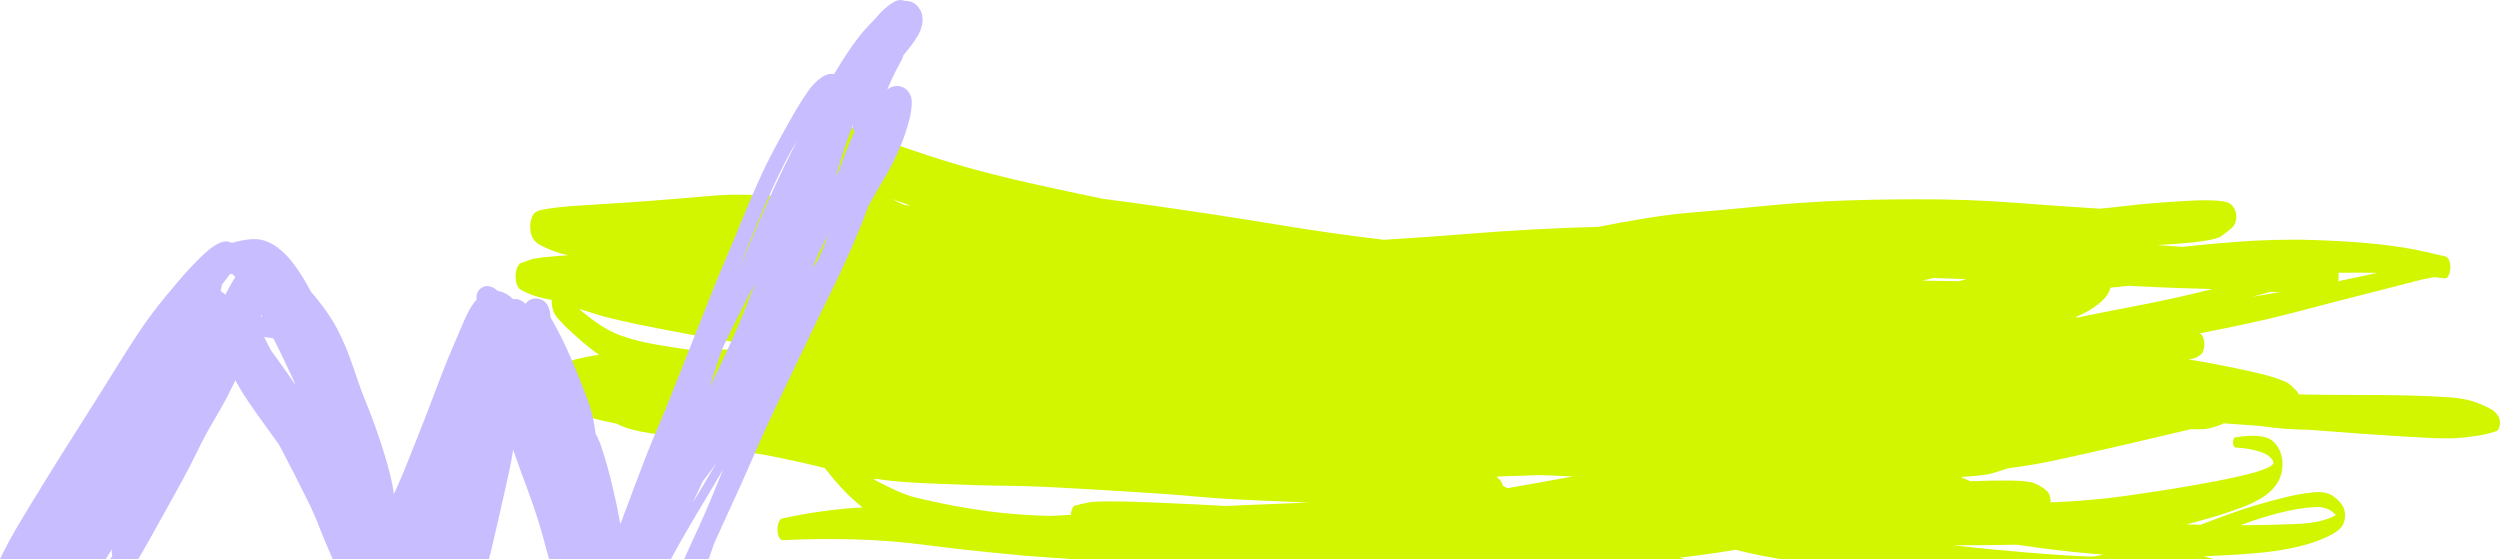
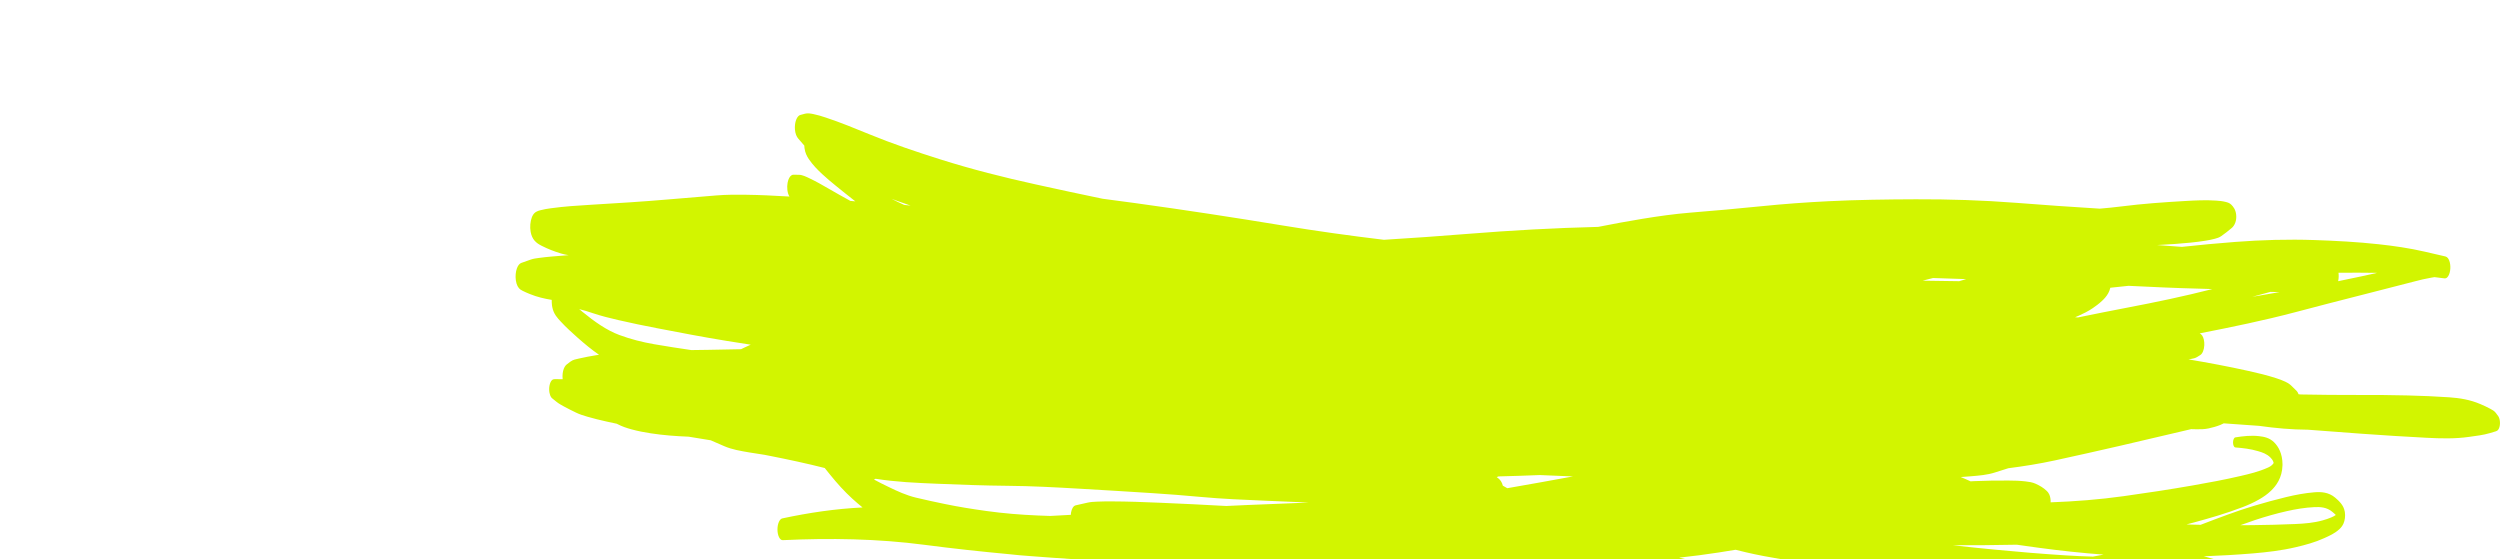
<svg xmlns="http://www.w3.org/2000/svg" fill="none" height="345.004" viewBox="0 0 1542.762 345.004" width="1542.762">
-   <path d="m499.383 69.979c-.86-.069-1.72-.039-2.568.184h-.006c-.962.254-1.918.508-2.879.762-1.576.418-2.948 2.72-3.324 6.023-.059.492-.089.996-.096 1.494-.007.485.009.975.047 1.453.205 2.588 1.009 4.435 2.057 5.641 1.175 1.351 2.344 2.701 3.518 4.059.064.072.134.138.203.211.015.491.054.99.115 1.494.374 3.004 1.491 5.111 2.658 6.848 2.536 3.756 5.4 6.581 8.234 9.246 2.73 2.565 5.527 4.844 8.312 7.131 4.043 3.312 8.101 6.523 12.166 9.715-1.016-.091-2.032-.187-3.053-.271-4.521-2.478-9.035-5.002-13.533-7.619-3.783-2.205-7.583-4.358-11.414-6.184-2.221-1.057-4.535-2.272-6.834-2.305-1.134-.017-2.275-.033-3.41-.043-.177.002-.352.022-.523.07-.125.034-.244.095-.369.156-.034.02-.073.027-.107.047-1.13.621-2.102 2.282-2.543 4.656-.268 1.424-.318 2.977-.146 4.449.191 1.652.654 3.089 1.301 4.1-.422-.023-.843-.053-1.26-.082-8.523-.512-17.046-.916-25.572-1.035-6.074-.087-12.158-.069-18.232.414-9.915.783-19.829 1.611-29.75 2.473-15.931 1.385-31.874 2.333-47.809 3.299-8.224.496-16.454 1.01-24.672 2.156-2.159.304-4.318.629-6.469 1.219-1.707.466-3.646.999-4.924 3.666-.005.013-.015.033-.021.047-.09.193-.18.394-.258.607 0 .007 0.0.011-.006.025-.981 2.544-1.299 5.988-.742 9.018.412 2.247 1.243 3.965 2.223 5.172 1.401 1.714 3.032 2.617 4.607 3.42.035.02.069.033.104.053 3.865 1.965 7.784 3.457 11.729 4.658 1.584.485 3.184.804 4.789 1.049-3.511.256-7.015.526-10.525.848-2.638.242-5.283.509-7.92.877-1.64.227-3.298.414-4.924.992h-.004c-1.95.687-3.901 1.381-5.846 2.068-1.086.388-2.078 1.558-2.746 3.449-.362 1.012-.61 2.176-.719 3.406-.12 1.282-.092 2.597.084 3.844.407 2.905 1.5 4.787 2.814 5.719.476.334.964.595 1.451.836 1.466.745 2.954 1.356 4.436 1.961 4.423 1.814 8.93 2.852 13.447 3.59-.024 1.123.031 2.256.16 3.357 0 .027.006.048.012.074.043.345.098.683.164 1.008.847 4.408 3.361 6.889 5.26 8.957 3.327 3.61 6.787 6.728 10.24 9.799 4.373 3.893 8.823 7.552 13.355 10.68-.575.092-1.157.172-1.732.27h-.006c-3.485.587-6.968 1.194-10.445 2.014-1.816.427-3.791.663-5.525 1.992-.776.598-1.552 1.19-2.328 1.787-.17.135-.334.295-.492.469-.006.007-.012.014-.018.027-.921 1.037-1.624 2.803-1.885 4.949-.069.552-.104 1.122-.105 1.693-.007.565.022 1.121.084 1.672.006.066.017.12.023.188l-3.951-.006c-.53.004-1.085-.065-1.625.059-.012 0-.023.001-.035.008-.375.089-.739.264-1.078.619-.655.683-1.163 1.836-1.436 3.246s-.288 2.97-.037 4.375c.222 1.227.624 2.247 1.143 2.939.011.02.028.033.039.053.069.086.139.177.213.256.087.093.18.179.277.258.879.709 1.751 1.419 2.629 2.129l.006.006h.012c1.453 1.176 2.982 1.999 4.494 2.83 2.544 1.399 5.105 2.658 7.664 3.898 2.274 1.096 4.588 1.805 6.898 2.482 3.921 1.155 7.853 2.091 11.795 2.98 2.131.48 4.267.933 6.398 1.379.103.052.207.111.311.164 2.881 1.522 5.83 2.486 8.779 3.297 3.995 1.094 8.016 1.849 12.041 2.465 7.697 1.182 15.423 1.748 23.158 2.047 4.551.757 9.097 1.503 13.648 2.227 2.747 1.198 5.494 2.389 8.236 3.58 5.065 2.201 10.312 2.993 15.469 3.898 3.164.557 6.339 1.041 9.508 1.492 1.182.235 2.359.463 3.541.699h.006c.011 0 .018.001.029 0 11.213 2.221 22.416 4.609 33.588 7.447 1.055 1.332 2.108 2.631 3.152 3.93 4.449 5.533 9.044 10.592 13.803 14.934 2.103 1.92 4.234 3.734 6.375 5.475-16.535.8-33.074 3.226-49.529 6.76-1.685.36-2.982 3.339-2.975 6.844.004 3.719 1.466 6.66 3.256 6.578 29.241-1.373 58.509-.92 87.658 2.9 17.314 2.281 34.647 4.132 51.984 5.756 4.452.493 8.909.9 13.365 1.193 8.49.738 16.989 1.188 25.482 1.828h378.496c-1.264-.327-2.534-.547-3.797-.887 8.13-.886 16.259-1.904 24.379-3.176 3.48-.541 6.961-1.109 10.451-1.684 2.14.546 4.29 1.079 6.439 1.578 7.1 1.657 14.221 2.98 21.348 4.168h267.326c-1.527-.433-3.054-.866-4.584-1.299-.55-.155-1.11-.284-1.66-.412 10.01-.391 20.031-.929 30.041-1.758 8.97-.748 17.959-1.781 26.889-3.889 5.83-1.371 11.67-2.935 17.41-5.547 3.13-1.428 6.401-2.804 9.361-5.518.92-.852 1.849-1.915 2.549-3.475.87-1.946 1.252-4.638.852-7.164-.01-.04-.021-.073-.021-.113-.39-2.261-1.329-3.833-2.279-5.053-1.15-1.471-2.401-2.602-3.641-3.66-4.05-3.418-8.67-3.683-13-3.314-5.8.488-11.58 1.566-17.35 2.963-6.59 1.597-13.17 3.407-19.75 5.369-11.02 3.295-21.999 7.539-32.959 11.723-1.64-.039-3.282-.072-4.922-.117-1.26-.036-2.529-.078-3.789-.127 1.56-.399 3.119-.804 4.689-1.229 9.99-2.722 19.99-5.603 29.91-9.42 3.42-1.311 6.82-2.813 10.17-4.74 2.53-1.456 5.061-3.131 7.441-5.455 3.05-2.961 6.81-7.8 7.01-15.51.01-.213.019-.433.019-.652v-.006c-.01-6.646-2.519-11.046-5.189-13.666 0 0-.012-.007-.012-.014-2.85-2.797-6.198-3.425-9.318-3.777-4.85-.542-9.74-.023-14.59.762-.77.126-1.37 1.407-1.42 2.988-.04 1.713.59 3.155 1.42 3.221 4.7.358 9.409.907 14.059 2.295 2.55.762 5.281 1.597 7.611 3.934.65.658 1.369 1.467 1.809 2.699.07.205.14.431.16.676-.1.22-.239.401-.359.561-1.03 1.264-2.251 1.859-3.391 2.373-5.48 2.457-11.079 3.772-16.629 5.068-9.88 2.309-19.78 4.134-29.68 5.865-14.17 2.485-28.331 4.619-42.521 6.6-15 2.101-30.009 3.251-45.029 3.805.07-1.794-.24-3.564-.84-4.867-.43-.939-.981-1.61-1.541-2.156h-.01c-2.13-2.073-4.45-3.322-6.74-4.391-2.11-.978-4.309-1.264-6.469-1.518-3.44-.402-6.911-.499-10.371-.51-7.08-.032-14.149.035-21.229.361-.74.033-1.471.086-2.201.133-1.97-.933-3.959-1.779-5.939-2.592-.05-.019-.1-.045-.16-.065 2.14-.138 4.27-.296 6.4-.48 4.91-.427 9.88-.769 14.76-2.352 2.74-.893 5.49-1.765 8.23-2.605 9.59-1.225 19.18-2.755 28.75-4.836 27.05-5.882 54.089-12.161 81.109-18.594.97-.235 1.95-.462 2.92-.689 1.14.043 2.29.073 3.43.076 2.47.012 4.95.011 7.41-.541 2.43-.546 4.85-1.177 7.25-2.154.68-.278 1.39-.584 2.07-.961 7.26.468 14.519.992 21.779 1.547 10.01 1.421 20.05 2.331 30.1 2.377 11.14.874 22.28 1.715 33.42 2.502 13.24.936 26.49 1.806 39.75 2.475 8.84.449 17.721.717 26.561-.58 4.2-.614 8.461-1.048 12.641-2.305 1.22-.369 2.44-.738 3.67-1.107.51-.151 1.019-.422 1.459-1.016 1.32-1.784 1.401-5.516.381-7.625v-.041l-.029-.059c-.1-.205-.21-.397-.33-.568-.48-.653-.961-1.306-1.441-1.959-.02-.026-.039-.054-.059-.08-.01-.006-.011-.013-.022-.019-.99-1.292-2.239-1.886-3.359-2.5-2.04-1.125-4.11-2.044-6.18-2.936h-.01c-6.32-2.721-12.81-3.741-19.26-4.184-8.46-.584-16.93-.924-25.4-1.137-10.3-.264-20.6-.342-30.9-.293-11.72.054-23.44-.104-35.16-.309-.48-.043-.969-.091-1.449-.133-.13-.351-.27-.668-.43-.959-.04-.079-.081-.154-.131-.227-.08-.138-.16-.275-.25-.4-.14-.205-.289-.391-.449-.549-1.11-1.092-2.22-2.19-3.34-3.283-.13-.125-.251-.238-.391-.336-1.03-.908-2.14-1.497-3.231-2.018-1.85-.874-3.729-1.533-5.609-2.148-5.69-1.857-11.43-3.209-17.16-4.488h-.029c-12.29-2.743-24.59-5.027-36.92-7.119.55-.085 1.089-.169 1.639-.273 1.21-.23 2.47-.425 3.65-1.158.67-.411 1.34-.829 2.01-1.246 1.32-.821 2.341-3.174 2.471-6.076.03-.591.019-1.184-.031-1.768-.05-.551-.128-1.08-.238-1.584-.51-2.379-1.481-3.326-2.551-3.947 19.64-3.867 39.279-7.873 58.869-13.047 13.78-3.637 27.55-7.215 41.34-10.707h.012c10.77-2.728 21.539-5.469 32.309-8.291 3.4-.892 6.811-1.738 10.221-2.305.7-.119 1.399-.256 2.109-.355 1.92.235 3.84.477 5.76.713.43.056.852.126 1.272-.023.33-.116.649-.337.949-.652 1.62-1.7 2.28-5.769 1.49-9.082-.18-.749-.421-1.418-.721-1.973-.68-1.249-1.459-1.621-2.309-1.82h-.012c-4.17-.966-8.33-1.933-12.5-2.893-9.41-2.177-18.87-3.53-28.34-4.564-13.18-1.447-26.38-2.136-39.59-2.588-16.33-.563-32.67-.086-49.01 1.156-10.95.831-21.9 1.875-32.85 3.051-5.1-.361-10.191-.728-15.291-1.123 3.73-.178 7.452-.41 11.182-.688 6.26-.472 12.529-1.003 18.779-2.02 1.89-.308 3.77-.656 5.65-1.17 1.33-.363 2.7-.748 3.99-1.662 2.2-1.566 4.389-3.217 6.529-5.074 1.61-1.388 3.081-4.296 2.641-8.223-.35-3.064-1.74-4.832-3.01-6.09-1.07-1.053-2.301-1.4-3.471-1.695-1.96-.501-3.94-.691-5.92-.82-6.34-.424-12.701-.124-19.051.25-13.08.762-26.159 1.665-39.219 3.33-4.49.577-8.99 1.006-13.49 1.396-17.19-1.027-34.371-2.268-51.551-3.594h-.01c-20.66-1.602-41.349-2.267-62.039-2.189-17.92.067-35.861.306-53.791 1.191-13.79.682-27.57 1.678-41.35 3.084h-.041c-14.63 1.494-29.27 2.781-43.91 3.969-9.84.801-19.69 2.2-29.52 3.805-9.11 1.486-18.209 3.177-27.309 4.982-26.75.661-53.51 2.145-80.258 4.293-17.323 1.39-34.648 2.622-51.973 3.674-20.858-2.497-41.695-5.406-62.51-8.832-30.248-4.979-60.51-9.614-90.791-13.783-6.771-.931-13.542-1.835-20.318-2.719-13.801-2.843-27.585-5.833-41.377-8.869-19.641-4.313-39.255-9.264-58.764-15.424-14.632-4.622-29.249-9.528-43.756-15.479-8.944-3.668-17.894-7.336-26.9-10.326-2.551-.848-5.112-1.637-7.688-2.152-.843-.169-1.701-.335-2.561-.404zm50.783 52.687c1.167.441 2.333.884 3.506 1.312 2.746 1.012 5.498 1.977 8.254 2.896-1.324-.155-2.643-.297-3.967-.432-2.61-1.153-5.21-2.412-7.793-3.777zm892.939 45.656c7.97-.075 15.93-.078 23.9.053h.01c-3.28.732-6.55 1.458-9.83 2.17-4.77 1.037-9.539 2.02-14.309 2.984.02-.067.039-.127.049-.193.34-1.663.37-3.409.18-5.014zm-250.238 3.248c1 .031 1.988.062 2.978.094l.01-.006c5.83.189 11.651.39 17.471.586-1.18.349-2.369.705-3.549 1.061-.25.075-.49.143-.74.219-7-.04-14-.153-21.01-.305-.49-.009-.981-.024-1.471-.039 2.11-.55 4.211-1.087 6.311-1.609zm120.66 4.814c14.5.712 29 1.385 43.51 1.752l.01-.006c2.73.069 5.469.158 8.209.254-17.46 4.465-34.949 8.121-52.459 11.451-10.16 1.933-20.321 3.973-30.471 6.059-.59-.042-1.18-.083-1.77-.131.77-.319 1.539-.638 2.299-.977 2.9-1.286 5.801-2.724 8.631-4.654 1.91-1.304 3.811-2.71 5.641-4.426 1.37-1.273 2.749-2.725 3.889-4.773.53-.947.971-2.092 1.281-3.369 3.74-.417 7.49-.816 11.23-1.18zm87.539 3.738c1.89.063 3.77.107 5.67.137-5.62.984-11.23 1.949-16.84 2.906 3.72-1.021 7.44-2.035 11.17-3.043zm-1043.676 10.617c2.874.712 5.732 1.605 8.58 2.562 5.152 1.729 10.347 2.993 15.535 4.203 7.942 1.858 15.905 3.469 23.867 5.014 14.308 2.766 28.617 5.511 42.949 7.832 4.98.807 9.959 1.585 14.938 2.359-1.233.529-2.465 1.085-3.691 1.686-.75.365-1.506.737-2.256 1.102-6.704.17-13.408.316-20.107.387-3.53.037-7.065.098-10.594.148-7.628-1.116-15.25-2.285-22.863-3.607-7.218-1.253-14.419-3.056-21.541-5.697-7.791-2.888-15.336-8.208-22.652-14.207h-.006c-.724-.592-1.441-1.183-2.158-1.781zm592.826 102.42c6.24.279 12.479.537 18.719.783.6.021 1.191.036 1.781.057-13.52 2.5-27.04 4.926-40.563 7.273-.911-.516-1.829-1.04-2.74-1.562l-.006-.008c-.266-1.053-.649-1.973-1.123-2.686-.78-1.181-1.711-1.944-2.635-2.6.364-.135.735-.279 1.098-.422 8.489-.205 16.979-.484 25.469-.836zm-409.877 2.295c12.574 2.004 25.232 2.539 37.85 3.062 14.563.605 29.126 1.15 43.691 1.277 14.889.125 29.768.941 44.641 1.809h.039c14.885.868 29.77 1.749 44.65 2.723 9.779.64 19.554 1.381 29.324 2.293 13.611 1.271 27.249 1.831 40.877 2.398 8.705.363 17.404.739 26.109 1.109-.331.017-.662.04-.998.057-12.12.429-24.237.905-36.355 1.447-4.486.204-8.979.414-13.465.619-13.555-.767-27.108-1.42-40.668-1.994h-.012c-9.994-.426-20-.806-30.002-.84-2.983-.008-5.964.011-8.945.15-1.961.089-3.933.167-5.891.609-2.43.552-4.861 1.096-7.291 1.648-.695.159-1.346.583-1.908 1.504-.467.767-.822 1.786-1.029 2.943-.081.466-.13.951-.16 1.436-4.234.229-8.474.457-12.709.686-2.548-.077-5.091-.174-7.639-.285h-.004c-10.569-.447-21.136-1.294-31.674-2.764-8.603-1.194-17.201-2.561-25.781-4.34-5.981-1.243-11.963-2.514-17.934-3.963-5.669-1.379-11.267-3.881-16.799-6.602-2.972-1.462-5.968-2.883-8.93-4.531.335-.156.671-.304 1.012-.453zm887.807 17.502c3.69-.178 7.7-.007 11.15 2.912v.006c.69.585 1.44 1.178 2.15 1.922-.88.639-1.801 1.071-2.701 1.463-1.76.766-3.54 1.333-5.32 1.84-5.6 1.588-11.268 2.021-16.898 2.275-8.86.401-17.732.583-26.602.699-2.48.035-4.959.043-7.449.051 3.02-1.121 6.05-2.189 9.08-3.191 6.51-2.147 13.03-4.009 19.58-5.486 5.65-1.283 11.32-2.216 17.01-2.49zm-183.541 23.193c4.58.664 9.15 1.302 13.73 1.92 13.25 1.785 26.531 3.212 39.811 4.188-2.19.43-4.38.84-6.57 1.23-5.64-.15-11.29-.407-16.92-.764v.006c-14.46-.919-28.909-2.128-43.359-3.512-8.75-.834-17.5-1.756-26.25-2.73 13.19.033 26.379-.059 39.559-.338z" fill="#d2f500" />
-   <path d="m556.477.049c-1.674-.231-3.487.384-4.965 1.254h-.019c-.01 0-.029.019-.039.029-.041.02-.081.04-.121.07-.02 0-.021.031-.041.041-1.861 1.029-3.562 2.359-5.154 3.758-2.282 1.989-4.332 4.238-6.264 6.566-.1.12-.191.251-.281.371-.991 1.02-1.979 2.037-2.98 3.047-2.983 3.018-5.687 6.318-8.229 9.717-3.232 4.318-6.214 8.806-9.096 13.363-1.561 2.479-3.042 4.997-4.574 7.496-.46-.11-.921-.191-1.402-.201-2.051-.04-3.981.741-5.732 1.75-.381.22-.731.48-1.041.77-1.621 1.129-3.105 2.478-4.436 3.928-2.412 2.619-4.441 5.588-6.363 8.557-2.782 4.288-5.365 8.695-7.887 13.133-3.293 5.797-6.495 11.654-9.648 17.531-3.773 7.037-7.254 14.224-10.527 21.5v.019c-3.543 7.866-6.916 15.811-10.129 23.818 0 .02-.01.031-.019.051-3.263 8.136-6.634 16.222-10.117 24.268-2.742 6.346-5.324 12.753-7.906 19.16-4.394 10.905-8.717 21.838-13.021 32.783-4.283 10.895-8.587 21.78-12.961 32.635-2.522 6.257-5.033 12.524-7.715 18.721-4.994 11.534-9.468 23.297-13.912 35.062-3.012 7.966-5.994 15.943-8.936 23.939-.12-.22-.24-.44-.35-.66-.621-3.578-1.282-7.146-2.033-10.695-1.211-5.677-2.501-11.334-3.912-16.971-1.241-4.928-2.592-9.837-4.123-14.684-1.091-3.458-2.202-6.966-3.773-10.234-.381-.78-.842-1.519-1.252-2.279-.361-3.178-.82-6.357-1.541-9.475-.95-4.148-2.122-8.256-3.643-12.234-1.221-3.189-2.451-6.387-3.672-9.576-1.692-4.377-3.504-8.715-5.336-13.033-2.021-4.788-4.123-9.545-6.455-14.193-1.851-3.708-3.783-7.376-5.814-10.984-.441-.789-.901-1.598-1.381-2.398-.05-.749-.04-1.499-.15-2.238-.231-1.51-.57-3.019-1.23-4.408-.741-1.58-1.911-2.949-3.412-3.848-.951-.56-1.992-.84-3.062-.98-.07-.01-.131-.01-.201-.019-.46-.05-.921-.091-1.381-.061-.52.02-1.041.11-1.561.24-.17.05-.34.1-.51.16-.611.2-1.212.46-1.773.82h-.01c-.861.559-1.55 1.287-2.191 2.066-.19-.209-.39-.408-.59-.598-.1-.1-.181-.211-.301-.311 0 0-.01 0-.019-.01-.341-.29-.712-.52-1.102-.75-.26-.16-.521-.301-.791-.43-.26-.12-.47-.3-.75-.4-.131-.05-.28-.04-.41-.09-.05-.02-.1-.019-.15-.029-.6-.17-1.21-.341-1.83-.381-.241-.02-.482.051-.732.06-.28 0-.559.001-.85.031-1.161-1.06-2.382-2.051-3.713-2.891 0 0-.011 0-.021-.01-1.731-1.089-3.662-1.799-5.664-2.119-.46-.349-.901-.719-1.371-1.049 0 0-.01-.019-.019-.029-.11-.09-.23-.18-.35-.26-1.732-1.189-3.723-1.979-5.865-1.619-2.482.41-4.513 2.248-5.283 4.627-.391 1.189-.431 2.459-.26 3.699-1.692 1.849-3.164 3.907-4.365 6.086-1.881 3.408-3.462 6.977-4.953 10.566-1.901 4.567-3.843 9.114-5.814 13.652-3.803 8.756-7.156 17.711-10.549 26.627-3.443 9.065-6.885 18.142-10.498 27.137-2.262 5.638-4.513 11.275-6.744 16.922-1.972 4.988-4.035 9.934-6.236 14.822-.621 1.389-1.301 2.749-1.932 4.129-.29-2.489-.69-4.979-1.23-7.428-.941-4.208-2.003-8.396-3.203-12.543-1.201-4.158-2.482-8.287-3.834-12.395-1.361-4.128-2.782-8.225-4.283-12.303-1.491-4.058-3.061-8.098-4.713-12.096-2.512-6.097-4.633-12.353-6.775-18.58-2.362-6.857-4.754-13.763-7.836-20.34-1.531-3.279-3.124-6.568-4.975-9.686-.11-.22-.23-.431-.35-.641-1.201-1.979-2.472-3.927-3.793-5.826v-.019c-.081-.14-.172-.27-.262-.4-1.851-2.649-3.832-5.207-5.812-7.756 0 0 0-.01-.01-.019-1.311-1.669-2.713-3.27-4.105-4.879-1.371-2.629-2.822-5.227-4.373-7.756 0-.02-.01-.041-.019-.051l-.09-.148c-2.382-3.878-4.923-7.667-7.775-11.215-2.242-2.789-4.794-5.358-7.656-7.527-.08-.07-.131-.149-.211-.219-.241-.209-.5-.41-.76-.6-2.792-1.949-5.875-3.548-9.188-4.357-3.723-.9-7.656-.56-11.389.1-2.462.44-4.934.969-7.336 1.699-1.371-.72-2.933-1.07-4.504-.891-1.171.13-2.292.511-3.342 1.041-2.112 1.049-4.104 2.328-5.945 3.797-1.972 1.579-3.823 3.299-5.625 5.059-2.231 2.168-4.403 4.416-6.525 6.695-2.392 2.569-4.713 5.199-6.975 7.877-2.542 3.009-5.083 6.026-7.605 9.045-2.993 3.578-5.876 7.246-8.678 10.975 0 0-.01.021-.019.031-3.273 4.347-6.386 8.825-9.379 13.373v.01c-3.492 5.317-6.914 10.685-10.287 16.082-3.833 6.147-7.677 12.283-11.52 18.42-4.053 6.477-8.127 12.945-12.221 19.391-4.093 6.447-8.175 12.904-12.248 19.361-5.244 8.316-10.399 16.682-15.523 25.068-4.374 7.146-8.777 14.272-12.99 21.508-2.582 4.438-5.014 8.966-7.355 13.533-.801 1.56-1.559 3.141-2.307 4.729h65.273c1.237-1.999 2.513-3.974 3.727-5.986 0 .16-.021.33-.031.49-.04 1.199 0 2.378.33 3.537-.428.652-.857 1.305-1.283 1.959h17.262c.597-1.012 1.247-1.994 1.836-3.01 3.723-6.416 7.357-12.882 10.93-19.389.02-.03.029-.05.039-.08 3.793-6.907 7.616-13.793 11.479-20.66 4.134-7.336 8.018-14.813 11.701-22.389 3.572-7.356 7.435-14.564 11.629-21.59 4.283-7.187 8.256-14.563 11.859-22.109.17-.36.329-.73.5-1.09.32.6.621 1.21.951 1.799 2.292 4.068 4.773 8.016 7.385 11.875.02.04.05.08.08.119 2.993 4.418 6.095 8.756 9.248 13.064 0 .01.019.019.019.029 3.082 4.218 6.125 8.467 9.148 12.725.23.44.5.849.74 1.289 2.863 5.387 5.664 10.815 8.436 16.262 2.862 5.627 5.696 11.275 8.508 16.922 2.632 5.287 5.033 10.696 7.154 16.213 2.595 6.747 5.464 13.392 8.369 20.02h96.451c.247-1.002.529-1.997.773-2.998 1.932-7.946 3.784-15.913 5.596-23.889v-.019c1.711-7.516 3.422-15.034 5.074-22.561.83-3.788 1.702-7.575 2.393-11.393v-.01c0-.05.019-.1.029-.15.38-2.129.719-4.279 1.039-6.418 2.092 6.037 4.286 12.044 6.508 18.031 2.522 6.797 5.043 13.604 7.314 20.49 1.592 4.818 3.063 9.675 4.424 14.562 1.311 4.708 2.593 9.415 3.854 14.143.018.07.03.141.049.211h75.342c.051-.153.098-.308.148-.461 1.451-2.648 2.882-5.316 4.373-7.945 6.665-11.804 13.571-23.468 20.607-35.062 2.371-3.908 4.663-7.866 6.975-11.814-1.641 4.018-3.263 8.037-4.904 12.045v-.01c-4.223 10.285-8.646 20.49-13.369 30.555-1.978 4.207-3.851 8.463-5.783 12.693h15.15c.892-2.649 1.898-5.259 2.762-7.916.15-.46.31-.91.461-1.369 1.251-2.759 2.441-5.537 3.723-8.285 3.923-8.486 7.815-16.982 11.658-25.508 3.753-8.326 7.447-16.674 11.07-25.049 5.274-12.194 10.998-24.197 16.723-36.191 5.804-12.144 11.599-24.289 17.404-36.443 3.753-7.856 7.555-15.69 11.428-23.486 3.703-7.437 7.246-14.953 10.629-22.539 3.253-7.297 6.375-14.664 9.307-22.1 1.161-2.959 2.282-5.937 3.363-8.926.14-.24.29-.48.43-.719 3.103-5.588 6.255-11.155 9.518-16.652 2.842-4.798 5.475-9.726 7.777-14.803 1.912-4.218 3.692-8.506 5.133-12.904 1.001-3.049 1.963-6.118 2.703-9.236.601-2.529 1.01-5.106 1.18-7.705.1-1.539.101-3.098-.219-4.617-.64-3.049-2.682-5.629-5.484-6.818-.05-.02-.1-.039-.16-.059-.751-.3-1.543-.52-2.393-.6-.791-.07-1.56-.001-2.301.139-.34.06-.672.121-1.002.211-1.261.35-2.412.97-3.463 1.77.151-.35.282-.701.432-1.051 1.711-3.968 3.463-7.936 5.504-11.744 1.091-2.019 2.182-4.037 3.213-6.096.37-.75.63-1.54.82-2.35 3.183-3.738 6.355-7.617 8.777-11.885.01-.02.029-.029.039-.059.1-.17.2-.33.301-.51 2.261-4.138 3.562-9.046 2.021-13.664l-.041-.01c-.19-.55-.419-1.079-.709-1.559-1.171-2.289-3.044-4.178-5.496-5.107-1.401-.53-2.881-.68-4.352-.58-.51-.287-1.053-.458-1.611-.535zm-30.104 77.098c-.03.7-.07 1.398-.07 2.098 0 .76.44 1.409 1.08 1.709l-.019.01c-1.971 4.488-3.924 8.997-5.725 13.555-1.581 3.998-3.023 8.036-4.484 12.074-.11.17-.22.34-.33.5-.25.38-.479.789-.73 1.168 1.011-3.628 2.032-7.246 3.143-10.844 1.311-4.248 2.733-8.467 4.264-12.645.771-2.109 1.561-4.208 2.361-6.307.17-.44.341-.879.512-1.318zm-34.117 8.945c-3.463 6.867-6.927 13.743-10.26 20.689v.01c-4.813 10.025-9.397 20.15-13.791 30.365-4.243 9.875-8.235 19.85-12.178 29.846.29-.8.6-1.599.891-2.398 2.922-8.226 6.044-16.373 9.387-24.439 3.263-7.876 6.645-15.702 10.168-23.469l-.01.01c1.661-3.658 3.373-7.294 5.154-10.902.871-1.779 1.762-3.549 2.672-5.318.781-1.529 1.732-3.059 2.432-4.648 0-.02.029-.029.039-.039 1.762-3.278 3.604-6.507 5.496-9.705zm19.174 58.691c-.471 1.129-.94 2.247-1.41 3.377-1.652 3.958-3.393 7.886-5.104 11.824-.431.7-.861 1.39-1.291 2.09-.731 1.199-1.522 2.358-2.262 3.547 1.421-3.558 2.911-7.086 4.352-10.635 1.902-3.398 3.803-6.805 5.715-10.203zm-368.311 24.207c.07.05.149.1.219.16l.01-.01c.671.559 1.311 1.169 1.912 1.809-.421.599-.821 1.22-1.211 1.84-1.251 2.019-2.391 4.117-3.482 6.236-.491.949-1.031 1.879-1.531 2.818-.891-.789-1.831-1.568-2.842-2.248.231-1.279.47-2.57.73-3.85.881-1.159 1.791-2.298 2.662-3.457.721-.96 1.44-1.93 2.141-2.93.22-.1.44-.229.67-.289s.483-.07.723-.08zm322.705 6.059c-1.351 3.508-2.682 7.035-4.033 10.543-4.673 12.104-9.838 24.018-15.383 35.742-2.702 5.707-5.454 11.396-8.246 17.062.24-.789.5-1.58.74-2.369 2.232-7.197 4.624-14.352 7.086-21.479 3.633-7.666 7.417-15.263 11.26-22.83v.01c2.832-5.577 5.693-11.133 8.576-16.68zm-304.553 19.219c.16.32.332.651.492.971-.281.06-.562.129-.842.199v-.01c.13-.39.23-.78.35-1.16zm1.742 13.693 5.645.83c1.942 3.738 3.803 7.516 5.625 11.324 2.161 4.518 4.304 9.046 6.416 13.594.63 1.359 1.2 2.738 1.82 4.098-2.892-4.208-5.794-8.407-8.777-12.555-2.172-3.009-4.344-6.016-6.516-9.025-.4-.779-.799-1.559-1.199-2.338-1.001-1.97-2.014-3.959-3.014-5.928zm308.395 37.021c-.07.16-.139.311-.209.471.03-.08.06-.16.08-.25.04-.07.089-.151.129-.221zm-29.293 40.701c-2.532 4.318-5.054 8.646-7.656 12.934l.01.01c-2.322 3.828-4.614 7.685-6.906 11.533.15-.32.281-.66.432-.979 1.831-4.018 3.713-7.995 5.584-11.994 2.922-3.778 5.765-7.616 8.537-11.504z" fill="#c8beff" stroke-linecap="round" stroke-linejoin="round" />
+   <path d="m499.383 69.979c-.86-.069-1.72-.039-2.568.184h-.006c-.962.254-1.918.508-2.879.762-1.576.418-2.948 2.72-3.324 6.023-.059.492-.089.996-.096 1.494-.007.485.009.975.047 1.453.205 2.588 1.009 4.435 2.057 5.641 1.175 1.351 2.344 2.701 3.518 4.059.064.072.134.138.203.211.015.491.054.99.115 1.494.374 3.004 1.491 5.111 2.658 6.848 2.536 3.756 5.4 6.581 8.234 9.246 2.73 2.565 5.527 4.844 8.312 7.131 4.043 3.312 8.101 6.523 12.166 9.715-1.016-.091-2.032-.187-3.053-.271-4.521-2.478-9.035-5.002-13.533-7.619-3.783-2.205-7.583-4.358-11.414-6.184-2.221-1.057-4.535-2.272-6.834-2.305-1.134-.017-2.275-.033-3.41-.043-.177.002-.352.022-.523.07-.125.034-.244.095-.369.156-.034.02-.073.027-.107.047-1.13.621-2.102 2.282-2.543 4.656-.268 1.424-.318 2.977-.146 4.449.191 1.652.654 3.089 1.301 4.1-.422-.023-.843-.053-1.26-.082-8.523-.512-17.046-.916-25.572-1.035-6.074-.087-12.158-.069-18.232.414-9.915.783-19.829 1.611-29.75 2.473-15.931 1.385-31.874 2.333-47.809 3.299-8.224.496-16.454 1.01-24.672 2.156-2.159.304-4.318.629-6.469 1.219-1.707.466-3.646.999-4.924 3.666-.005.013-.015.033-.021.047-.09.193-.18.394-.258.607 0 .007 0.0.011-.006.025-.981 2.544-1.299 5.988-.742 9.018.412 2.247 1.243 3.965 2.223 5.172 1.401 1.714 3.032 2.617 4.607 3.42.035.02.069.033.104.053 3.865 1.965 7.784 3.457 11.729 4.658 1.584.485 3.184.804 4.789 1.049-3.511.256-7.015.526-10.525.848-2.638.242-5.283.509-7.92.877-1.64.227-3.298.414-4.924.992h-.004c-1.95.687-3.901 1.381-5.846 2.068-1.086.388-2.078 1.558-2.746 3.449-.362 1.012-.61 2.176-.719 3.406-.12 1.282-.092 2.597.084 3.844.407 2.905 1.5 4.787 2.814 5.719.476.334.964.595 1.451.836 1.466.745 2.954 1.356 4.436 1.961 4.423 1.814 8.93 2.852 13.447 3.59-.024 1.123.031 2.256.16 3.357 0 .027.006.048.012.074.043.345.098.683.164 1.008.847 4.408 3.361 6.889 5.26 8.957 3.327 3.61 6.787 6.728 10.24 9.799 4.373 3.893 8.823 7.552 13.355 10.68-.575.092-1.157.172-1.732.27h-.006c-3.485.587-6.968 1.194-10.445 2.014-1.816.427-3.791.663-5.525 1.992-.776.598-1.552 1.19-2.328 1.787-.17.135-.334.295-.492.469-.006.007-.012.014-.018.027-.921 1.037-1.624 2.803-1.885 4.949-.069.552-.104 1.122-.105 1.693-.007.565.022 1.121.084 1.672.006.066.017.12.023.188l-3.951-.006c-.53.004-1.085-.065-1.625.059-.012 0-.023.001-.035.008-.375.089-.739.264-1.078.619-.655.683-1.163 1.836-1.436 3.246s-.288 2.97-.037 4.375c.222 1.227.624 2.247 1.143 2.939.011.02.028.033.039.053.069.086.139.177.213.256.087.093.18.179.277.258.879.709 1.751 1.419 2.629 2.129l.006.006h.012c1.453 1.176 2.982 1.999 4.494 2.83 2.544 1.399 5.105 2.658 7.664 3.898 2.274 1.096 4.588 1.805 6.898 2.482 3.921 1.155 7.853 2.091 11.795 2.98 2.131.48 4.267.933 6.398 1.379.103.052.207.111.311.164 2.881 1.522 5.83 2.486 8.779 3.297 3.995 1.094 8.016 1.849 12.041 2.465 7.697 1.182 15.423 1.748 23.158 2.047 4.551.757 9.097 1.503 13.648 2.227 2.747 1.198 5.494 2.389 8.236 3.58 5.065 2.201 10.312 2.993 15.469 3.898 3.164.557 6.339 1.041 9.508 1.492 1.182.235 2.359.463 3.541.699h.006c.011 0 .018.001.029 0 11.213 2.221 22.416 4.609 33.588 7.447 1.055 1.332 2.108 2.631 3.152 3.93 4.449 5.533 9.044 10.592 13.803 14.934 2.103 1.92 4.234 3.734 6.375 5.475-16.535.8-33.074 3.226-49.529 6.76-1.685.36-2.982 3.339-2.975 6.844.004 3.719 1.466 6.66 3.256 6.578 29.241-1.373 58.509-.92 87.658 2.9 17.314 2.281 34.647 4.132 51.984 5.756 4.452.493 8.909.9 13.365 1.193 8.49.738 16.989 1.188 25.482 1.828h378.496c-1.264-.327-2.534-.547-3.797-.887 8.13-.886 16.259-1.904 24.379-3.176 3.48-.541 6.961-1.109 10.451-1.684 2.14.546 4.29 1.079 6.439 1.578 7.1 1.657 14.221 2.98 21.348 4.168h267.326c-1.527-.433-3.054-.866-4.584-1.299-.55-.155-1.11-.284-1.66-.412 10.01-.391 20.031-.929 30.041-1.758 8.97-.748 17.959-1.781 26.889-3.889 5.83-1.371 11.67-2.935 17.41-5.547 3.13-1.428 6.401-2.804 9.361-5.518.92-.852 1.849-1.915 2.549-3.475.87-1.946 1.252-4.638.852-7.164-.01-.04-.021-.073-.021-.113-.39-2.261-1.329-3.833-2.279-5.053-1.15-1.471-2.401-2.602-3.641-3.66-4.05-3.418-8.67-3.683-13-3.314-5.8.488-11.58 1.566-17.35 2.963-6.59 1.597-13.17 3.407-19.75 5.369-11.02 3.295-21.999 7.539-32.959 11.723-1.64-.039-3.282-.072-4.922-.117-1.26-.036-2.529-.078-3.789-.127 1.56-.399 3.119-.804 4.689-1.229 9.99-2.722 19.99-5.603 29.91-9.42 3.42-1.311 6.82-2.813 10.17-4.74 2.53-1.456 5.061-3.131 7.441-5.455 3.05-2.961 6.81-7.8 7.01-15.51.01-.213.019-.433.019-.652v-.006c-.01-6.646-2.519-11.046-5.189-13.666 0 0-.012-.007-.012-.014-2.85-2.797-6.198-3.425-9.318-3.777-4.85-.542-9.74-.023-14.59.762-.77.126-1.37 1.407-1.42 2.988-.04 1.713.59 3.155 1.42 3.221 4.7.358 9.409.907 14.059 2.295 2.55.762 5.281 1.597 7.611 3.934.65.658 1.369 1.467 1.809 2.699.07.205.14.431.16.676-.1.22-.239.401-.359.561-1.03 1.264-2.251 1.859-3.391 2.373-5.48 2.457-11.079 3.772-16.629 5.068-9.88 2.309-19.78 4.134-29.68 5.865-14.17 2.485-28.331 4.619-42.521 6.6-15 2.101-30.009 3.251-45.029 3.805.07-1.794-.24-3.564-.84-4.867-.43-.939-.981-1.61-1.541-2.156h-.01c-2.13-2.073-4.45-3.322-6.74-4.391-2.11-.978-4.309-1.264-6.469-1.518-3.44-.402-6.911-.499-10.371-.51-7.08-.032-14.149.035-21.229.361-.74.033-1.471.086-2.201.133-1.97-.933-3.959-1.779-5.939-2.592-.05-.019-.1-.045-.16-.065 2.14-.138 4.27-.296 6.4-.48 4.91-.427 9.88-.769 14.76-2.352 2.74-.893 5.49-1.765 8.23-2.605 9.59-1.225 19.18-2.755 28.75-4.836 27.05-5.882 54.089-12.161 81.109-18.594.97-.235 1.95-.462 2.92-.689 1.14.043 2.29.073 3.43.076 2.47.012 4.95.011 7.41-.541 2.43-.546 4.85-1.177 7.25-2.154.68-.278 1.39-.584 2.07-.961 7.26.468 14.519.992 21.779 1.547 10.01 1.421 20.05 2.331 30.1 2.377 11.14.874 22.28 1.715 33.42 2.502 13.24.936 26.49 1.806 39.75 2.475 8.84.449 17.721.717 26.561-.58 4.2-.614 8.461-1.048 12.641-2.305 1.22-.369 2.44-.738 3.67-1.107.51-.151 1.019-.422 1.459-1.016 1.32-1.784 1.401-5.516.381-7.625v-.041l-.029-.059c-.1-.205-.21-.397-.33-.568-.48-.653-.961-1.306-1.441-1.959-.02-.026-.039-.054-.059-.08-.01-.006-.011-.013-.022-.019-.99-1.292-2.239-1.886-3.359-2.5-2.04-1.125-4.11-2.044-6.18-2.936h-.01c-6.32-2.721-12.81-3.741-19.26-4.184-8.46-.584-16.93-.924-25.4-1.137-10.3-.264-20.6-.342-30.9-.293-11.72.054-23.44-.104-35.16-.309-.48-.043-.969-.091-1.449-.133-.13-.351-.27-.668-.43-.959-.04-.079-.081-.154-.131-.227-.08-.138-.16-.275-.25-.4-.14-.205-.289-.391-.449-.549-1.11-1.092-2.22-2.19-3.34-3.283-.13-.125-.251-.238-.391-.336-1.03-.908-2.14-1.497-3.231-2.018-1.85-.874-3.729-1.533-5.609-2.148-5.69-1.857-11.43-3.209-17.16-4.488h-.029c-12.29-2.743-24.59-5.027-36.92-7.119.55-.085 1.089-.169 1.639-.273 1.21-.23 2.47-.425 3.65-1.158.67-.411 1.34-.829 2.01-1.246 1.32-.821 2.341-3.174 2.471-6.076.03-.591.019-1.184-.031-1.768-.05-.551-.128-1.08-.238-1.584-.51-2.379-1.481-3.326-2.551-3.947 19.64-3.867 39.279-7.873 58.869-13.047 13.78-3.637 27.55-7.215 41.34-10.707h.012c10.77-2.728 21.539-5.469 32.309-8.291 3.4-.892 6.811-1.738 10.221-2.305.7-.119 1.399-.256 2.109-.355 1.92.235 3.84.477 5.76.713.43.056.852.126 1.272-.023.33-.116.649-.337.949-.652 1.62-1.7 2.28-5.769 1.49-9.082-.18-.749-.421-1.418-.721-1.973-.68-1.249-1.459-1.621-2.309-1.82h-.012c-4.17-.966-8.33-1.933-12.5-2.893-9.41-2.177-18.87-3.53-28.34-4.564-13.18-1.447-26.38-2.136-39.59-2.588-16.33-.563-32.67-.086-49.01 1.156-10.95.831-21.9 1.875-32.85 3.051-5.1-.361-10.191-.728-15.291-1.123 3.73-.178 7.452-.41 11.182-.688 6.26-.472 12.529-1.003 18.779-2.02 1.89-.308 3.77-.656 5.65-1.17 1.33-.363 2.7-.748 3.99-1.662 2.2-1.566 4.389-3.217 6.529-5.074 1.61-1.388 3.081-4.296 2.641-8.223-.35-3.064-1.74-4.832-3.01-6.09-1.07-1.053-2.301-1.4-3.471-1.695-1.96-.501-3.94-.691-5.92-.82-6.34-.424-12.701-.124-19.051.25-13.08.762-26.159 1.665-39.219 3.33-4.49.577-8.99 1.006-13.49 1.396-17.19-1.027-34.371-2.268-51.551-3.594h-.01c-20.66-1.602-41.349-2.267-62.039-2.189-17.92.067-35.861.306-53.791 1.191-13.79.682-27.57 1.678-41.35 3.084h-.041c-14.63 1.494-29.27 2.781-43.91 3.969-9.84.801-19.69 2.2-29.52 3.805-9.11 1.486-18.209 3.177-27.309 4.982-26.75.661-53.51 2.145-80.258 4.293-17.323 1.39-34.648 2.622-51.973 3.674-20.858-2.497-41.695-5.406-62.51-8.832-30.248-4.979-60.51-9.614-90.791-13.783-6.771-.931-13.542-1.835-20.318-2.719-13.801-2.843-27.585-5.833-41.377-8.869-19.641-4.313-39.255-9.264-58.764-15.424-14.632-4.622-29.249-9.528-43.756-15.479-8.944-3.668-17.894-7.336-26.9-10.326-2.551-.848-5.112-1.637-7.688-2.152-.843-.169-1.701-.335-2.561-.404zm50.783 52.687c1.167.441 2.333.884 3.506 1.312 2.746 1.012 5.498 1.977 8.254 2.896-1.324-.155-2.643-.297-3.967-.432-2.61-1.153-5.21-2.412-7.793-3.777zm892.939 45.656c7.97-.075 15.93-.078 23.9.053h.01c-3.28.732-6.55 1.458-9.83 2.17-4.77 1.037-9.539 2.02-14.309 2.984.02-.067.039-.127.049-.193.34-1.663.37-3.409.18-5.014zm-250.238 3.248c1 .031 1.988.062 2.978.094l.01-.006c5.83.189 11.651.39 17.471.586-1.18.349-2.369.705-3.549 1.061-.25.075-.49.143-.74.219-7-.04-14-.153-21.01-.305-.49-.009-.981-.024-1.471-.039 2.11-.55 4.211-1.087 6.311-1.609zm120.66 4.814c14.5.712 29 1.385 43.51 1.752l.01-.006c2.73.069 5.469.158 8.209.254-17.46 4.465-34.949 8.121-52.459 11.451-10.16 1.933-20.321 3.973-30.471 6.059-.59-.042-1.18-.083-1.77-.131.77-.319 1.539-.638 2.299-.977 2.9-1.286 5.801-2.724 8.631-4.654 1.91-1.304 3.811-2.71 5.641-4.426 1.37-1.273 2.749-2.725 3.889-4.773.53-.947.971-2.092 1.281-3.369 3.74-.417 7.49-.816 11.23-1.18zm87.539 3.738c1.89.063 3.77.107 5.67.137-5.62.984-11.23 1.949-16.84 2.906 3.72-1.021 7.44-2.035 11.17-3.043zm-1043.676 10.617c2.874.712 5.732 1.605 8.58 2.562 5.152 1.729 10.347 2.993 15.535 4.203 7.942 1.858 15.905 3.469 23.867 5.014 14.308 2.766 28.617 5.511 42.949 7.832 4.98.807 9.959 1.585 14.938 2.359-1.233.529-2.465 1.085-3.691 1.686-.75.365-1.506.737-2.256 1.102-6.704.17-13.408.316-20.107.387-3.53.037-7.065.098-10.594.148-7.628-1.116-15.25-2.285-22.863-3.607-7.218-1.253-14.419-3.056-21.541-5.697-7.791-2.888-15.336-8.208-22.652-14.207h-.006c-.724-.592-1.441-1.183-2.158-1.781zm592.826 102.42c6.24.279 12.479.537 18.719.783.6.021 1.191.036 1.781.057-13.52 2.5-27.04 4.926-40.563 7.273-.911-.516-1.829-1.04-2.74-1.562l-.006-.008c-.266-1.053-.649-1.973-1.123-2.686-.78-1.181-1.711-1.944-2.635-2.6.364-.135.735-.279 1.098-.422 8.489-.205 16.979-.484 25.469-.836zm-409.877 2.295c12.574 2.004 25.232 2.539 37.85 3.062 14.563.605 29.126 1.15 43.691 1.277 14.889.125 29.768.941 44.641 1.809h.039c14.885.868 29.77 1.749 44.65 2.723 9.779.64 19.554 1.381 29.324 2.293 13.611 1.271 27.249 1.831 40.877 2.398 8.705.363 17.404.739 26.109 1.109-.331.017-.662.04-.998.057-12.12.429-24.237.905-36.355 1.447-4.486.204-8.979.414-13.465.619-13.555-.767-27.108-1.42-40.668-1.994h-.012c-9.994-.426-20-.806-30.002-.84-2.983-.008-5.964.011-8.945.15-1.961.089-3.933.167-5.891.609-2.43.552-4.861 1.096-7.291 1.648-.695.159-1.346.583-1.908 1.504-.467.767-.822 1.786-1.029 2.943-.081.466-.13.951-.16 1.436-4.234.229-8.474.457-12.709.686-2.548-.077-5.091-.174-7.639-.285h-.004c-10.569-.447-21.136-1.294-31.674-2.764-8.603-1.194-17.201-2.561-25.781-4.34-5.981-1.243-11.963-2.514-17.934-3.963-5.669-1.379-11.267-3.881-16.799-6.602-2.972-1.462-5.968-2.883-8.93-4.531.335-.156.671-.304 1.012-.453zm887.807 17.502c3.69-.178 7.7-.007 11.15 2.912v.006c.69.585 1.44 1.178 2.15 1.922-.88.639-1.801 1.071-2.701 1.463-1.76.766-3.54 1.333-5.32 1.84-5.6 1.588-11.268 2.021-16.898 2.275-8.86.401-17.732.583-26.602.699-2.48.035-4.959.043-7.449.051 3.02-1.121 6.05-2.189 9.08-3.191 6.51-2.147 13.03-4.009 19.58-5.486 5.65-1.283 11.32-2.216 17.01-2.49m-183.541 23.193c4.58.664 9.15 1.302 13.73 1.92 13.25 1.785 26.531 3.212 39.811 4.188-2.19.43-4.38.84-6.57 1.23-5.64-.15-11.29-.407-16.92-.764v.006c-14.46-.919-28.909-2.128-43.359-3.512-8.75-.834-17.5-1.756-26.25-2.73 13.19.033 26.379-.059 39.559-.338z" fill="#d2f500" />
</svg>